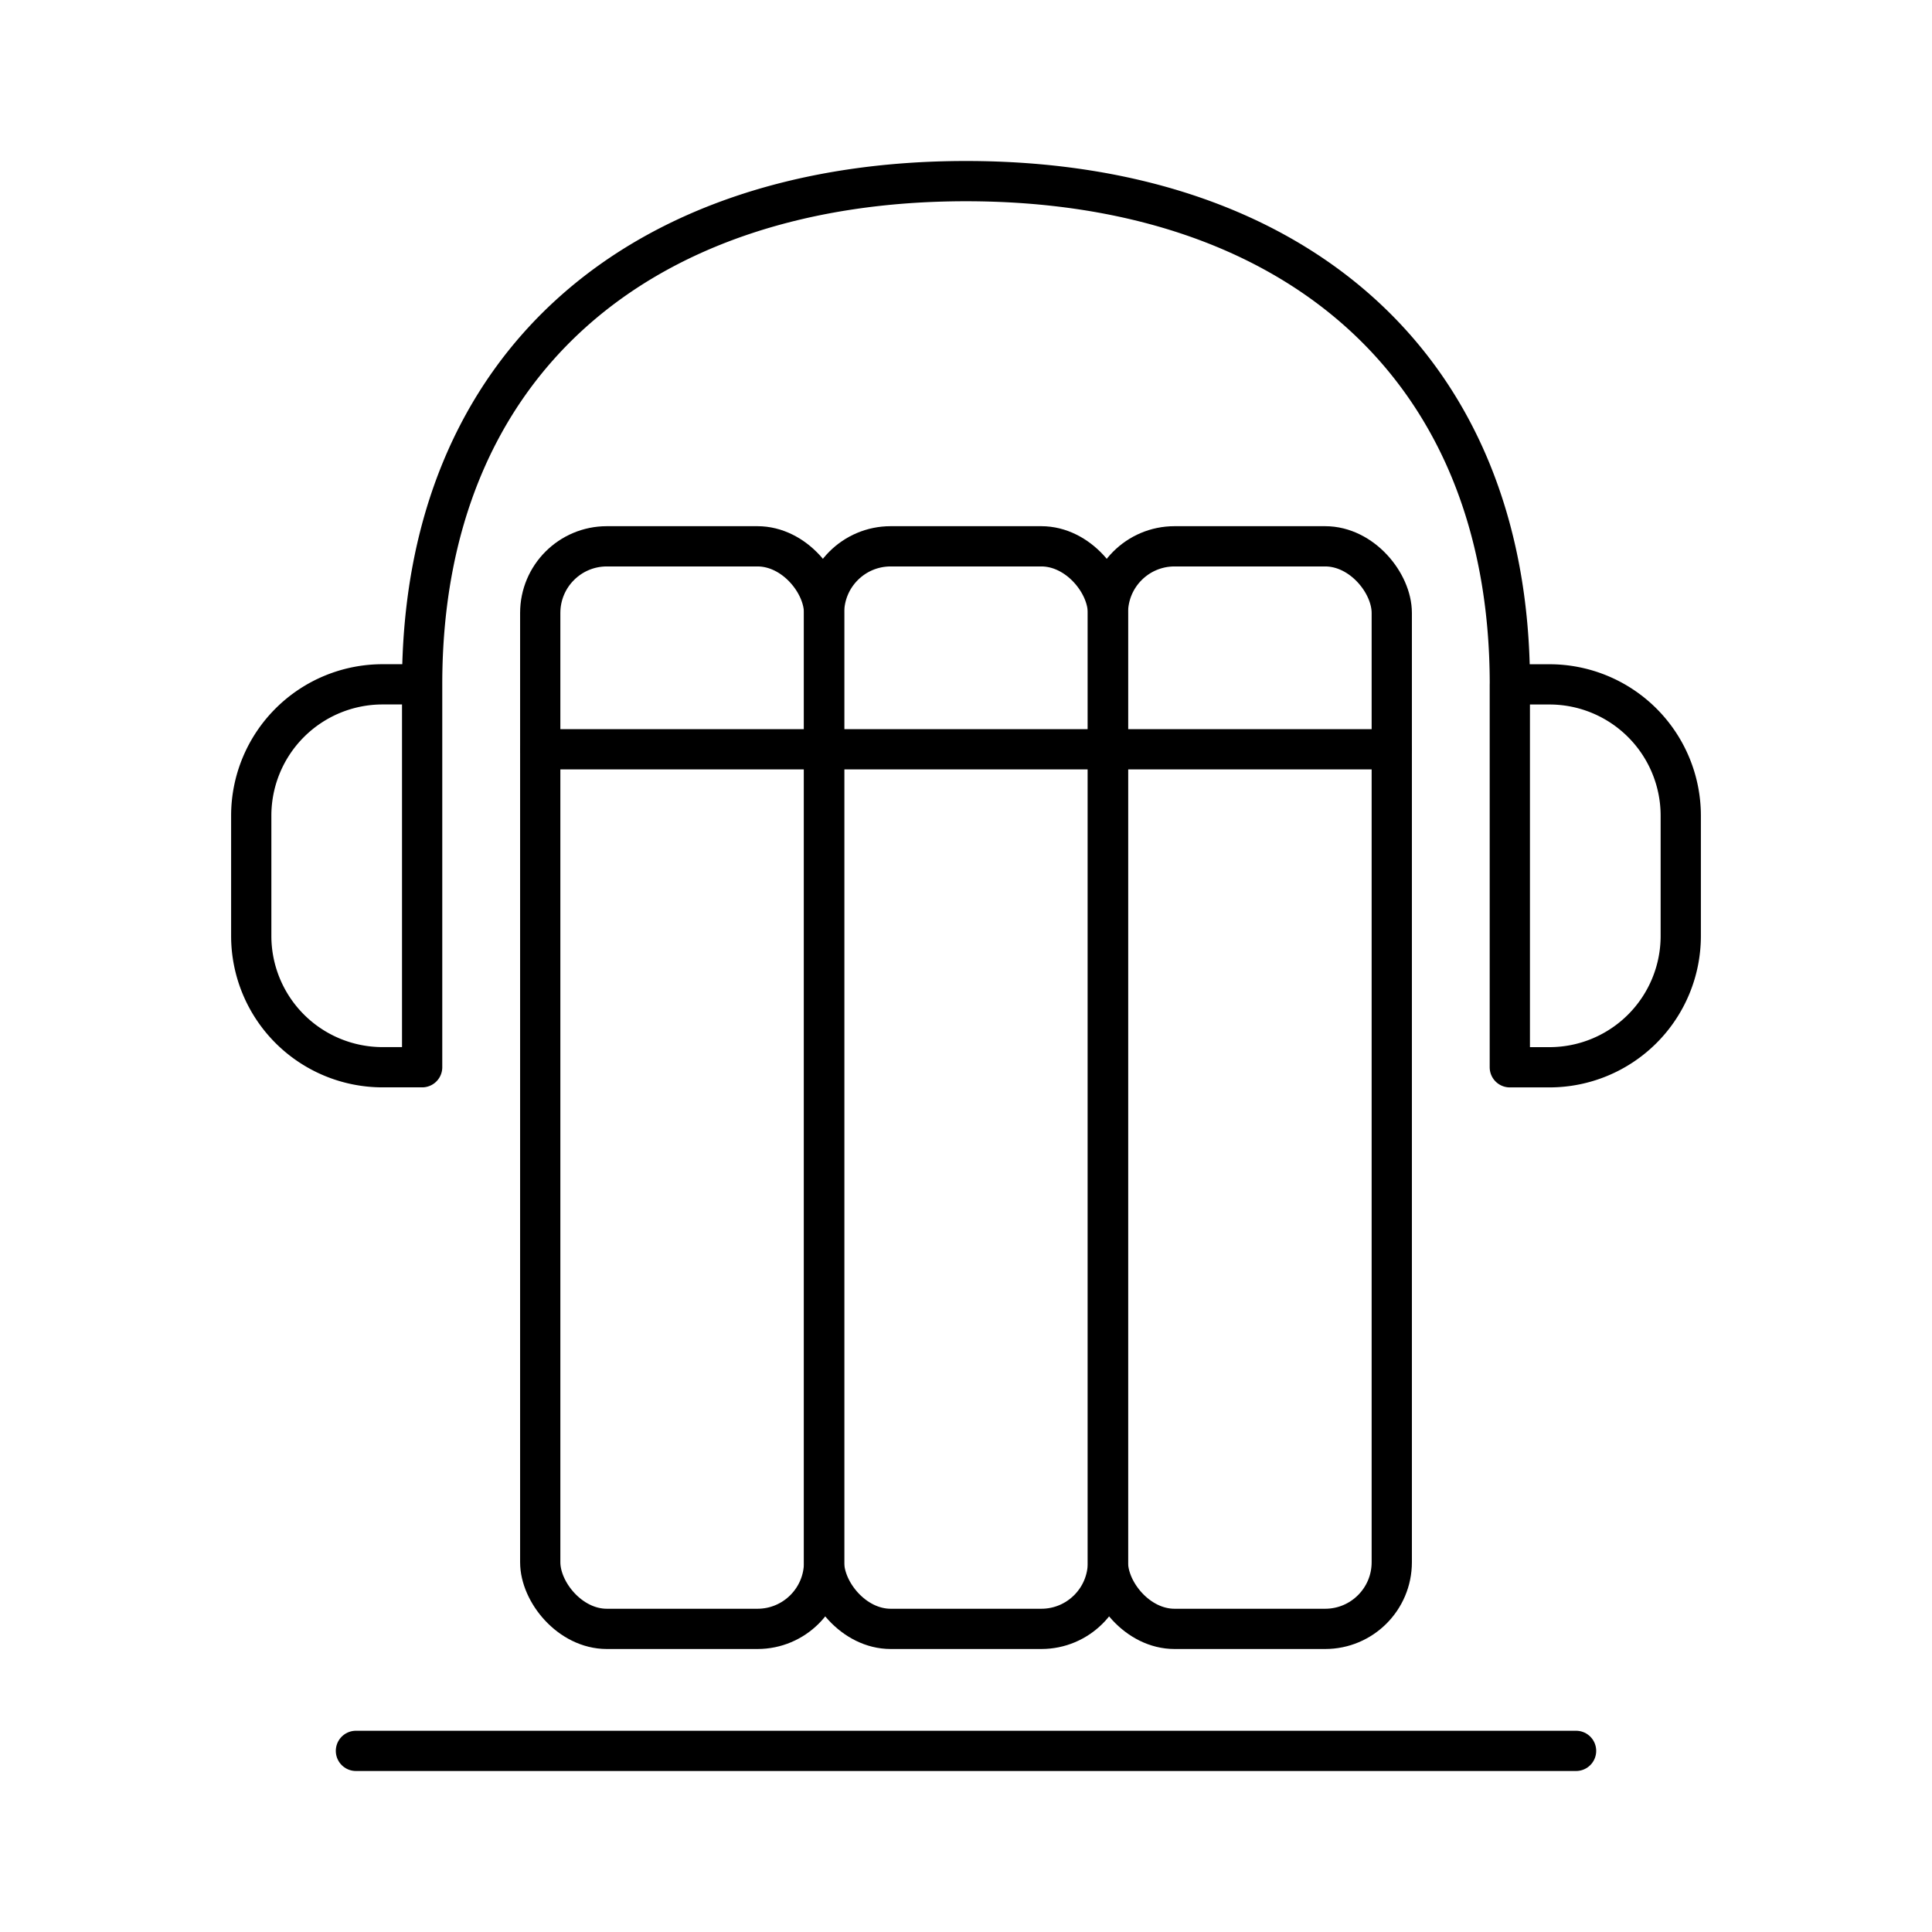
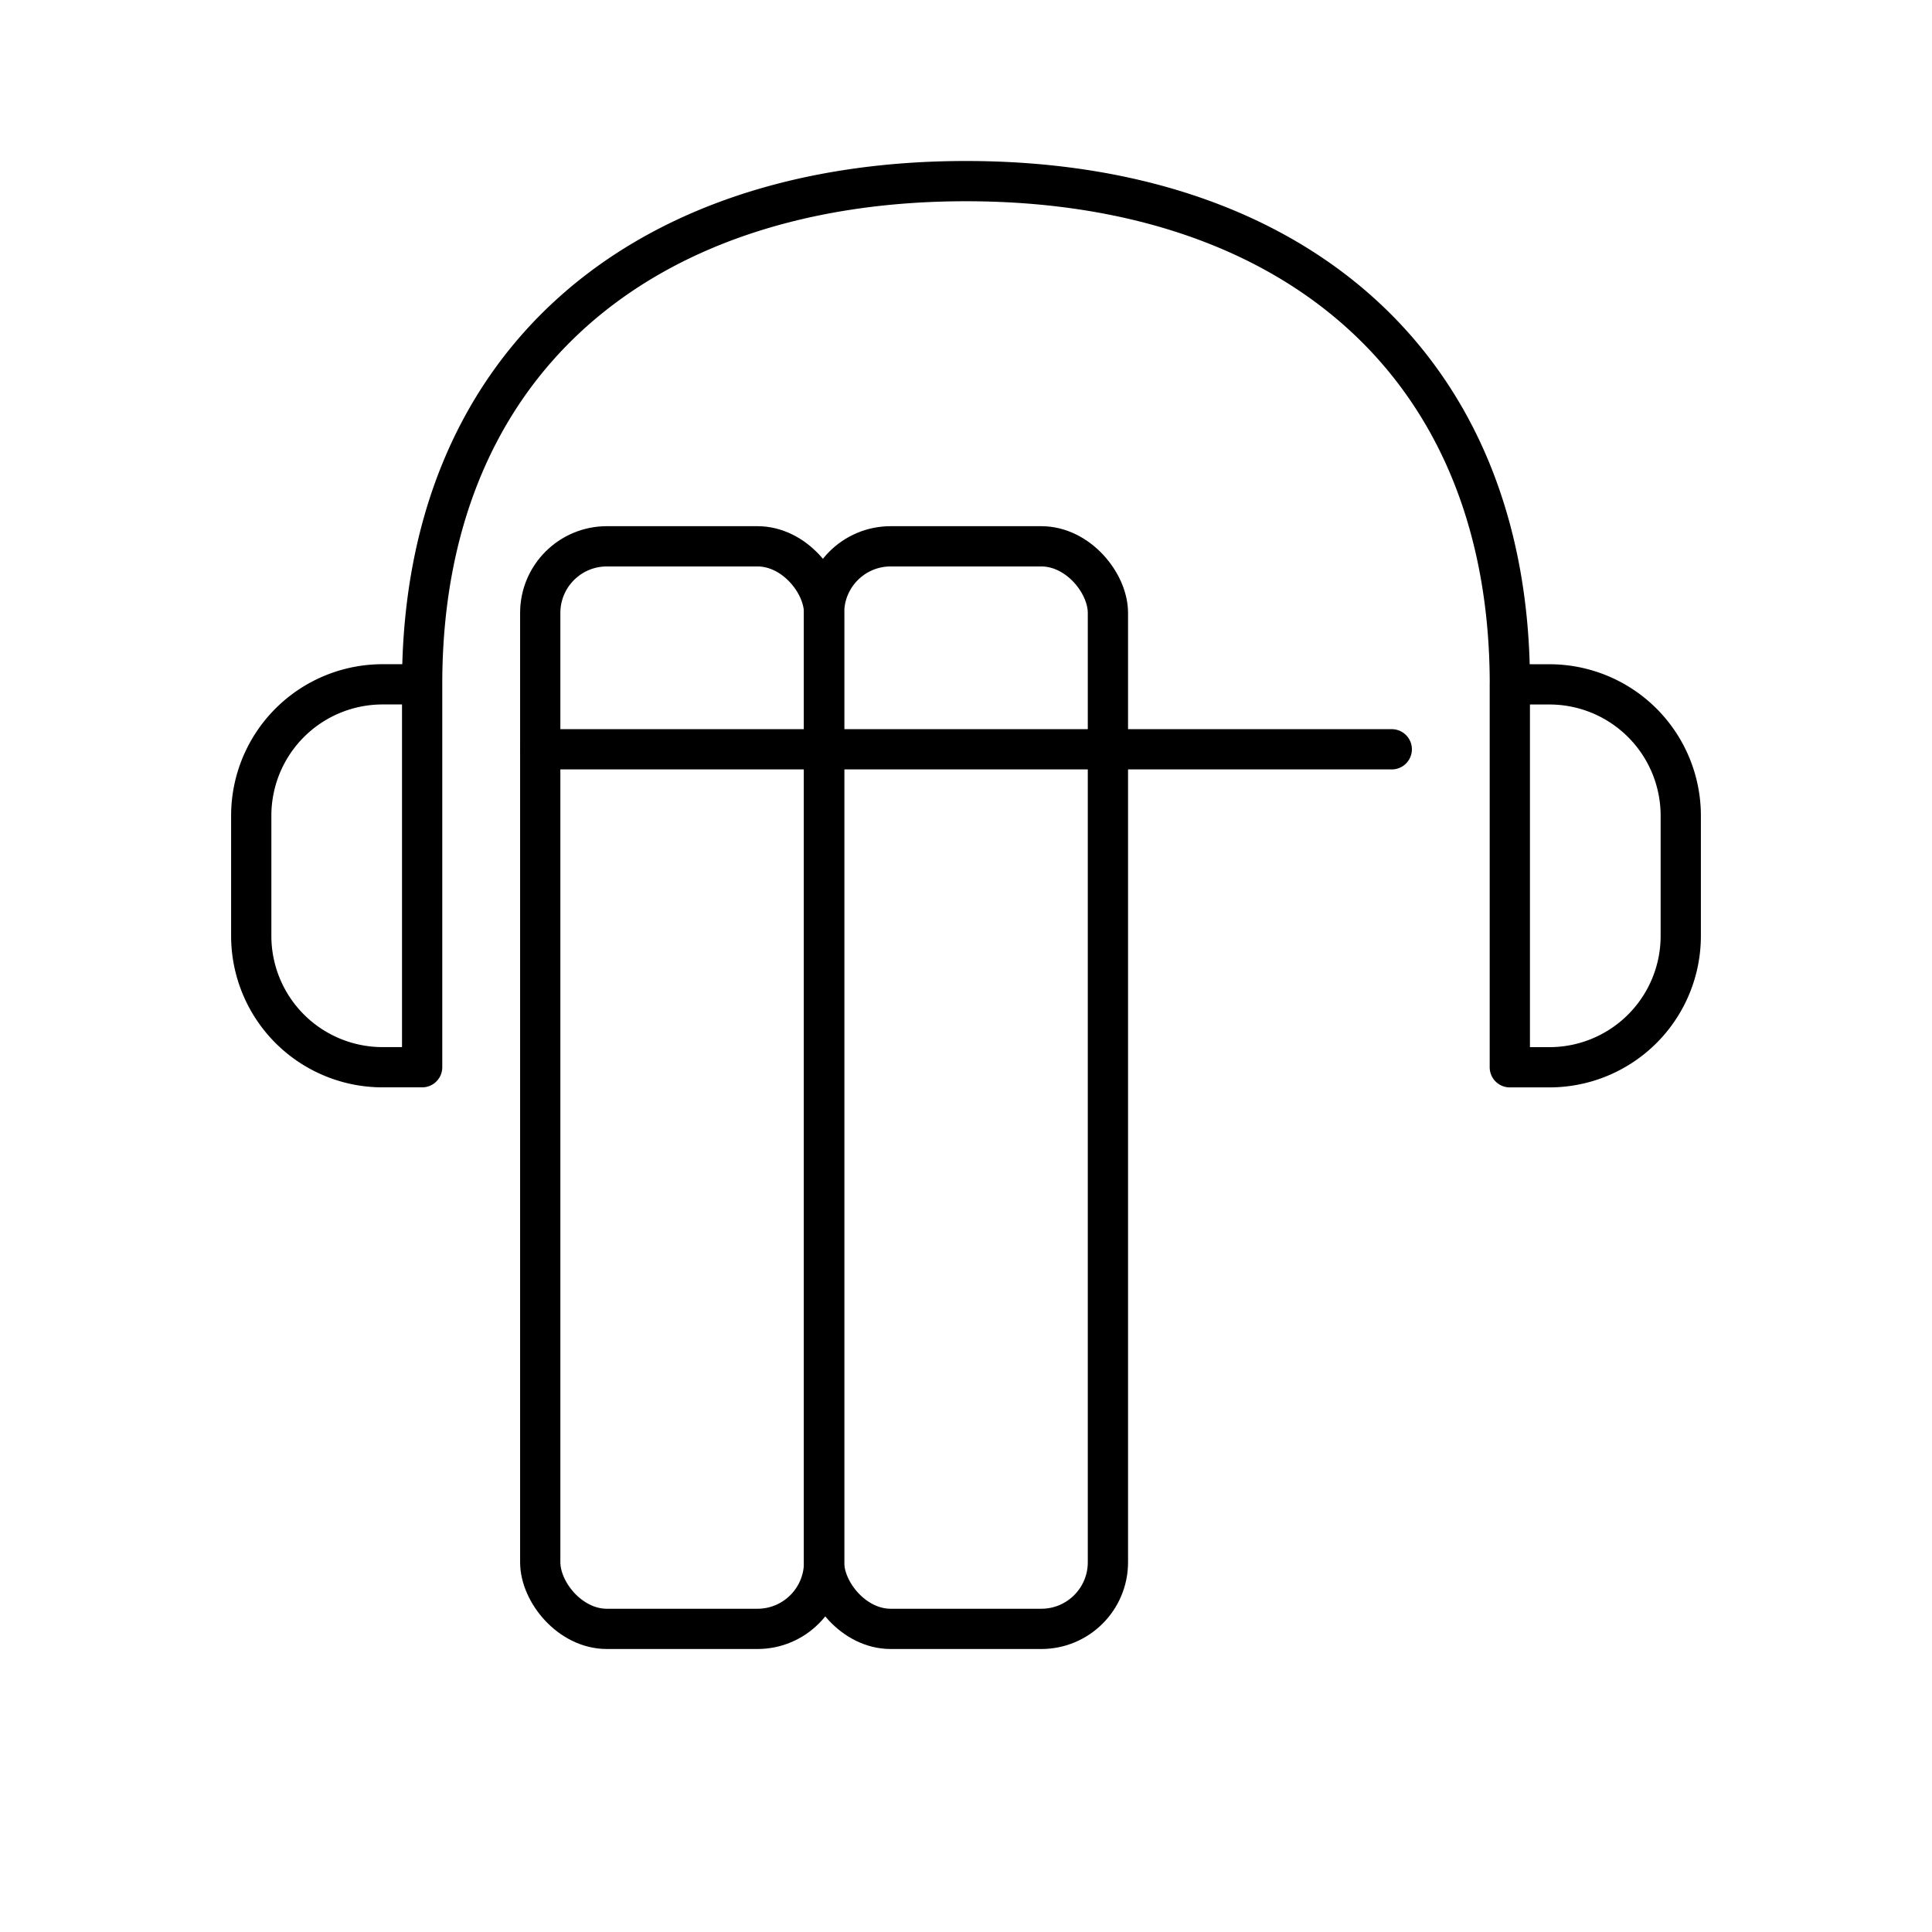
<svg xmlns="http://www.w3.org/2000/svg" width="800" height="800" viewBox="0 0 48 48">
-   <path fill="none" stroke="currentColor" stroke-linecap="round" stroke-linejoin="round" d="M8.843 43.5h30.314" />
  <rect width="7.052" height="26.896" x="13.422" y="13.573" fill="none" stroke="currentColor" stroke-linecap="round" stroke-linejoin="round" rx="1.655" />
  <path fill="none" stroke="currentColor" stroke-linecap="round" stroke-linejoin="round" d="M13.422 18.616h7.052" />
  <rect width="7.052" height="26.896" x="20.474" y="13.573" fill="none" stroke="currentColor" stroke-linecap="round" stroke-linejoin="round" rx="1.655" />
  <path fill="none" stroke="currentColor" stroke-linecap="round" stroke-linejoin="round" d="M20.474 18.616h7.052" />
-   <rect width="7.052" height="26.896" x="27.526" y="13.573" fill="none" stroke="currentColor" stroke-linecap="round" stroke-linejoin="round" rx="1.655" />
  <path fill="none" stroke="currentColor" stroke-linecap="round" stroke-linejoin="round" d="M27.526 18.616h7.052m2.934-1.614C37.512 8.982 32.021 4.5 24 4.5S10.488 8.981 10.488 17.002m-.984 0h.984v9.513h0h-.984a3.263 3.263 0 0 1-3.262-3.262v-2.988a3.263 3.263 0 0 1 3.262-3.263m28.991 9.514h-.984h0v-9.513h.984a3.263 3.263 0 0 1 3.263 3.262v2.988a3.263 3.263 0 0 1-3.263 3.263" />
</svg>